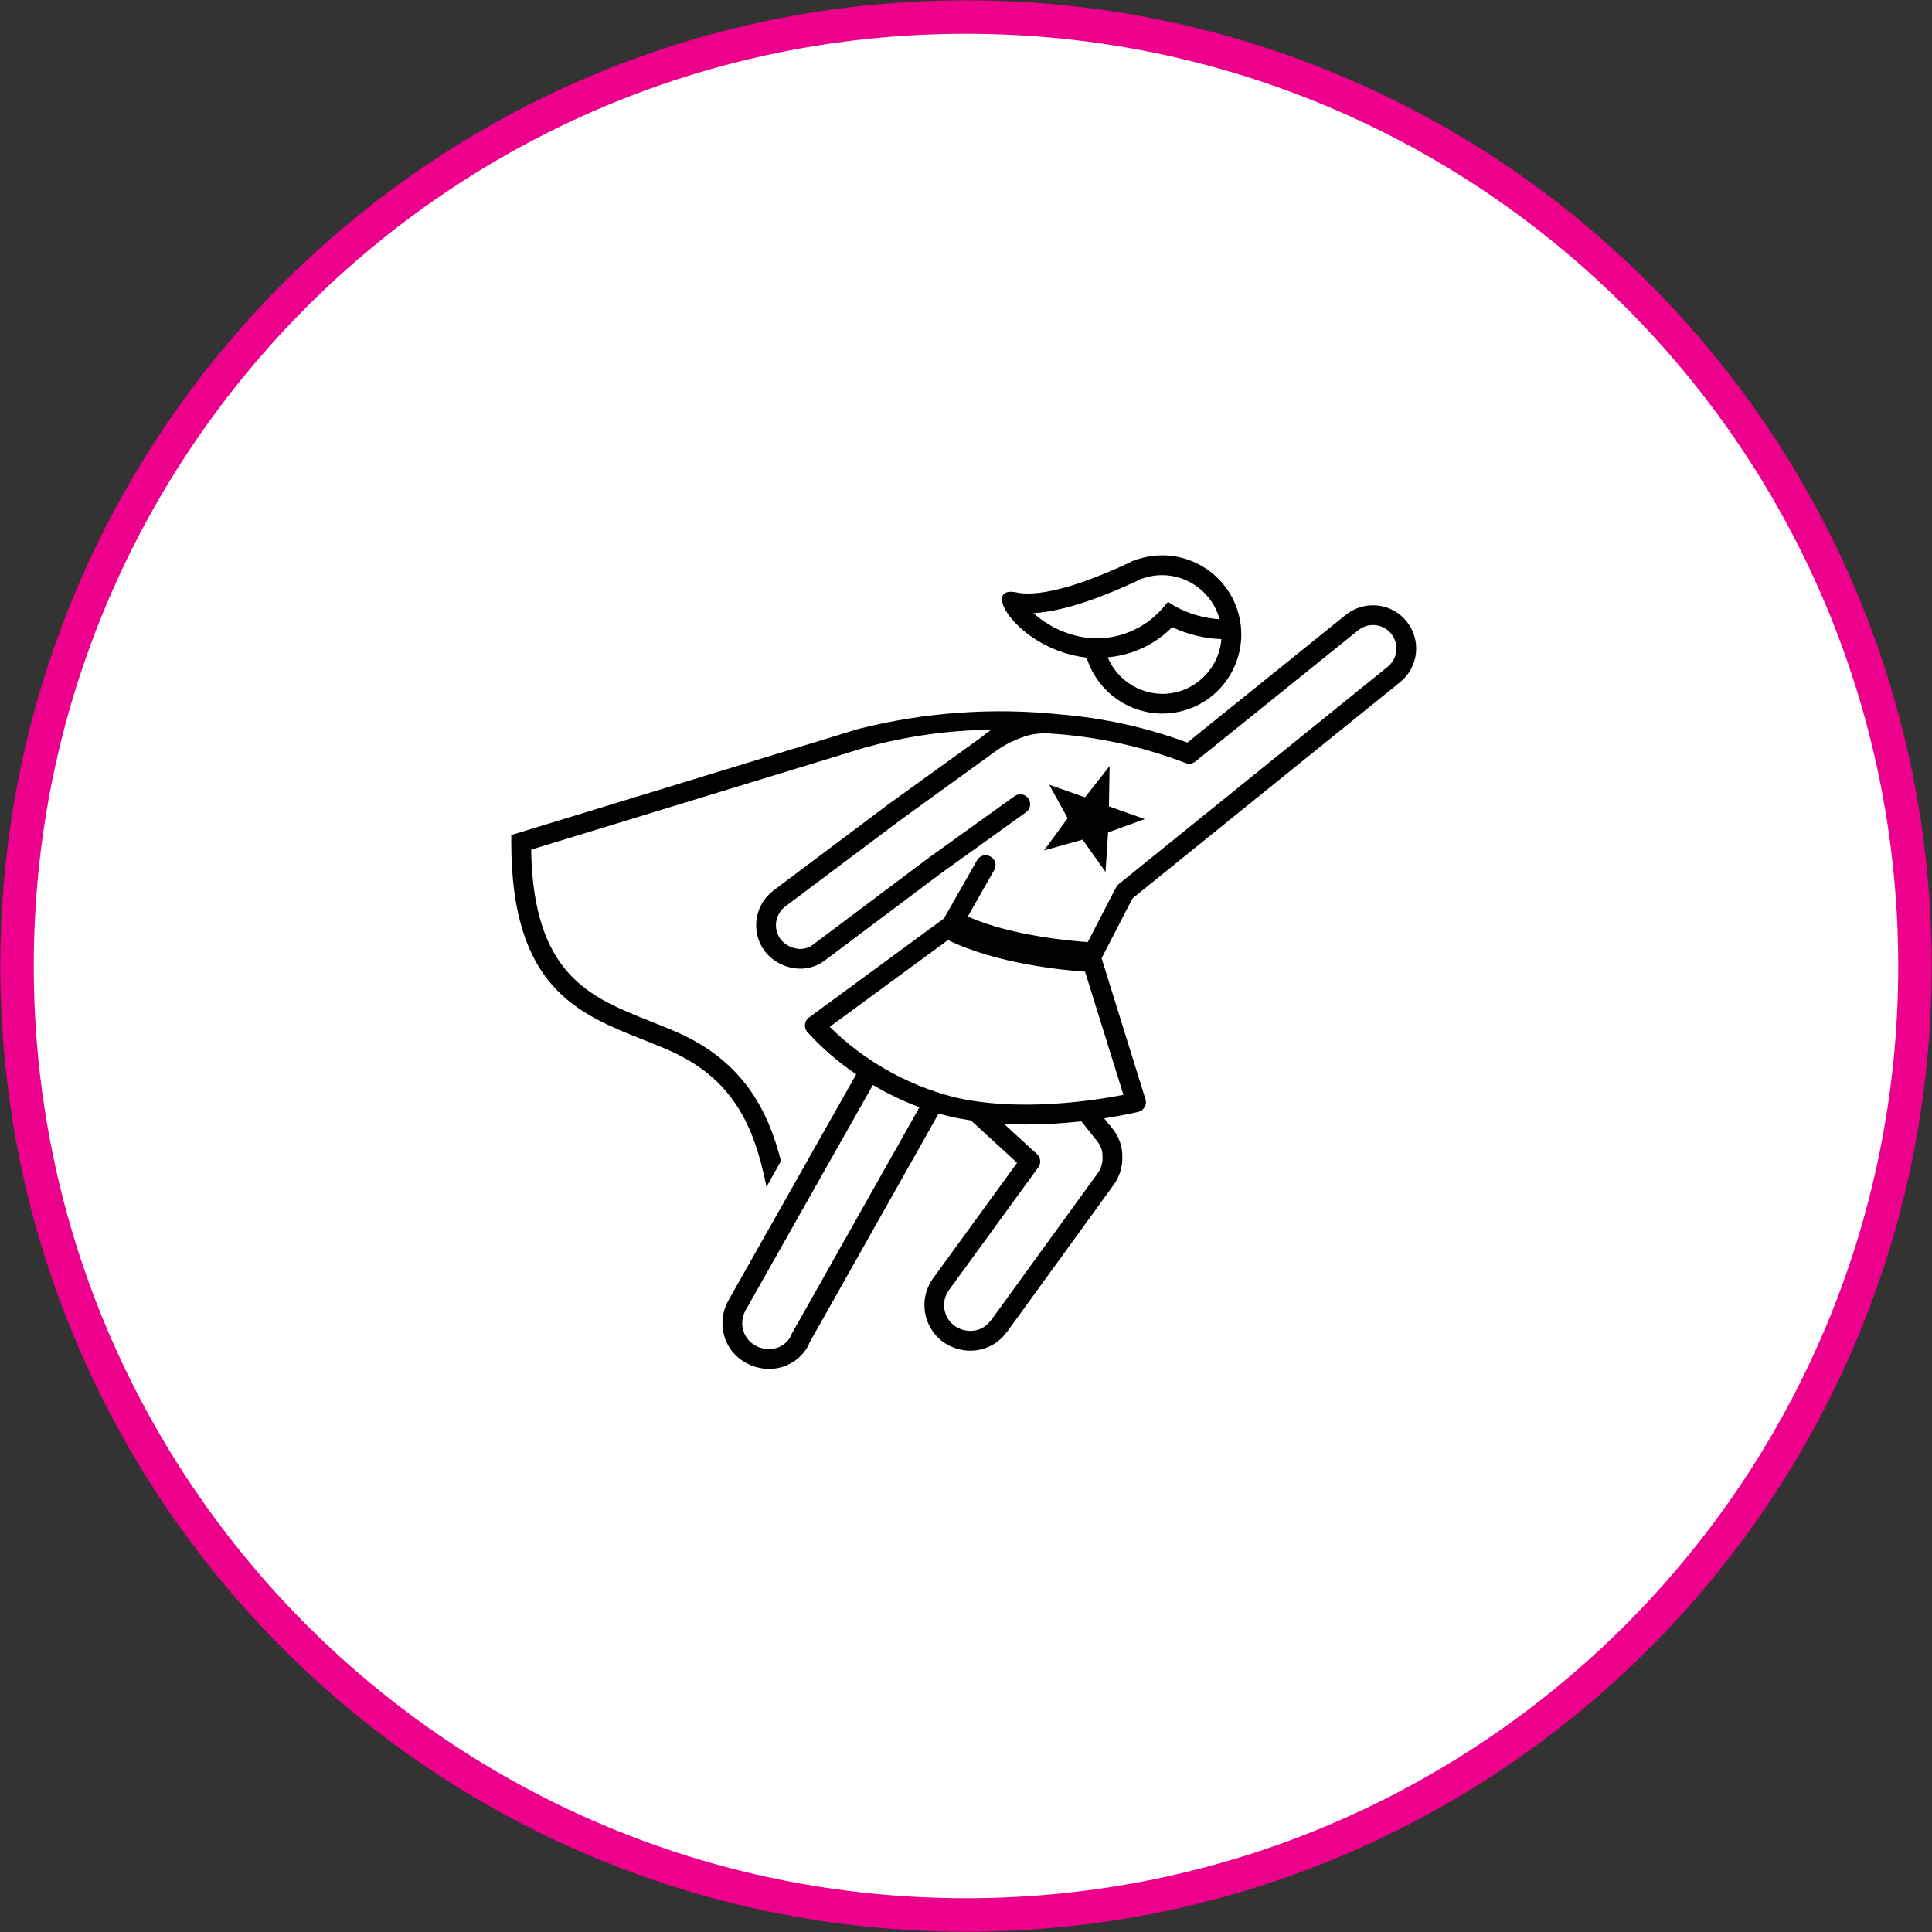
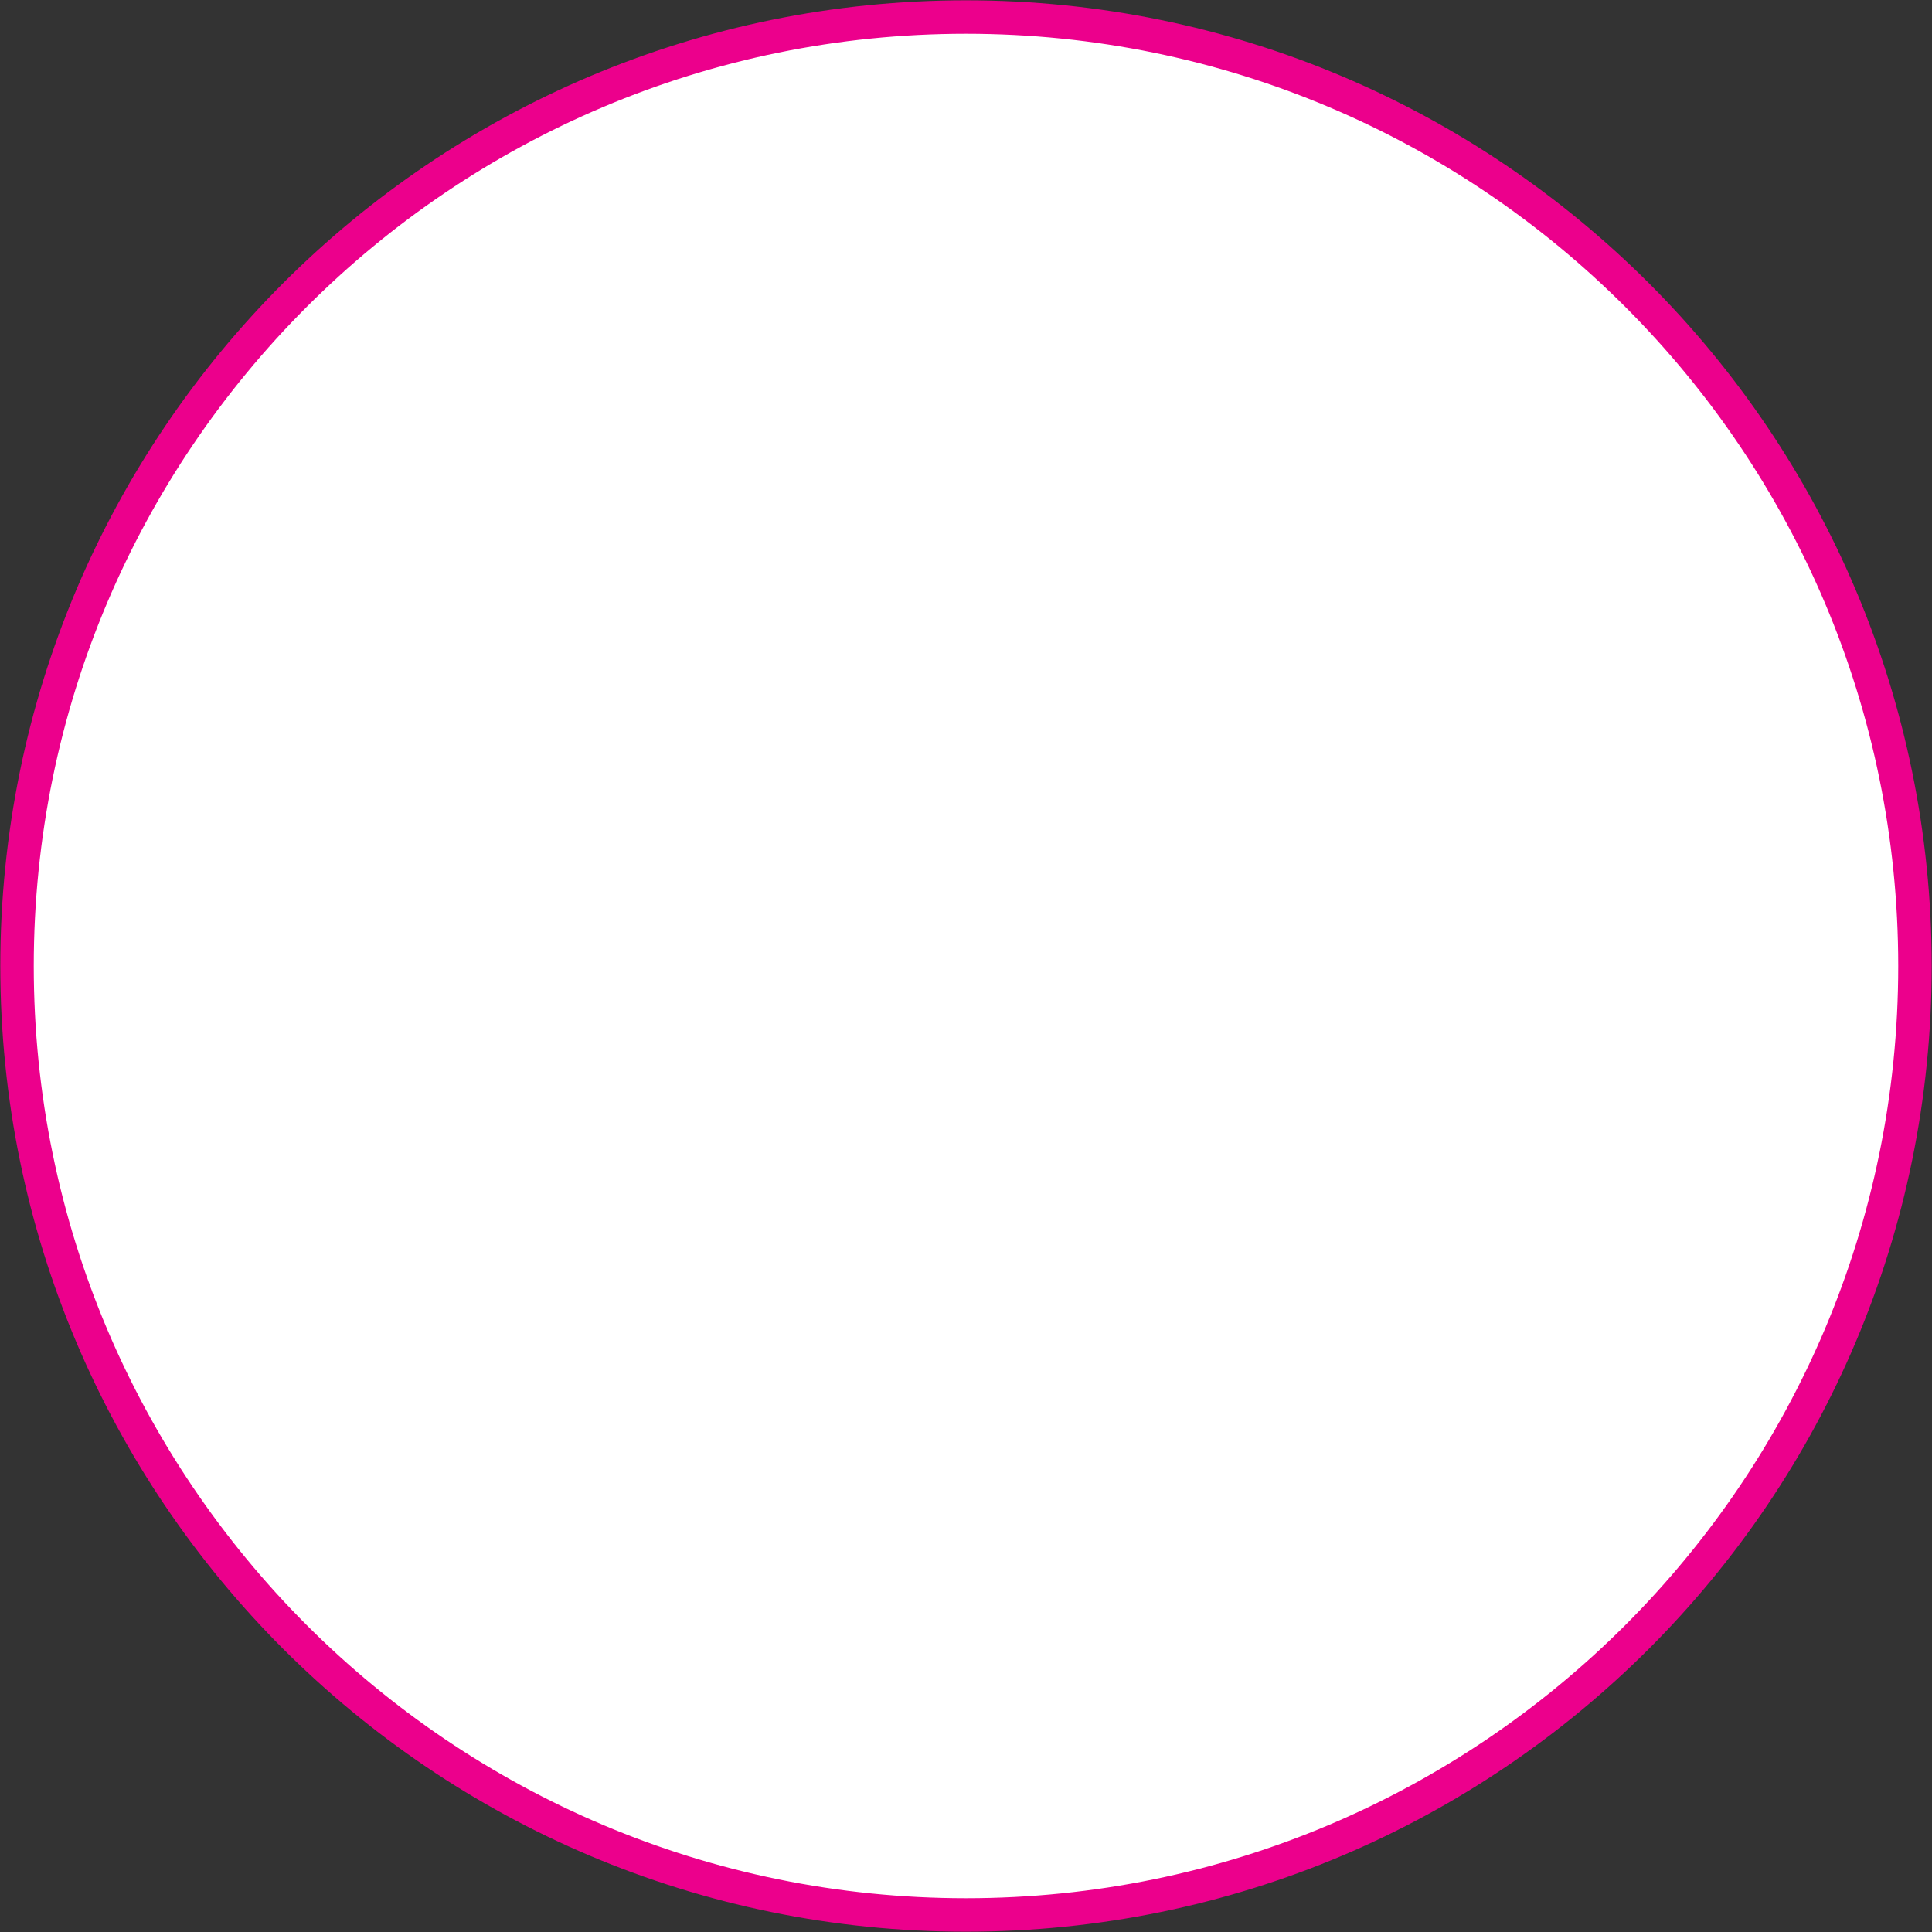
<svg xmlns="http://www.w3.org/2000/svg" width="397" height="397" overflow="hidden">
  <rect width="100%" height="100%" fill="#333333" stroke="none" />
  <defs>
    <clipPath id="clip0">
      <rect x="1784" y="1192" width="397" height="397" />
    </clipPath>
    <clipPath id="clip1">
-       <rect x="1885" y="1292" width="196" height="196" />
-     </clipPath>
+       </clipPath>
    <clipPath id="clip2">
      <rect x="1885" y="1292" width="196" height="196" />
    </clipPath>
    <clipPath id="clip3">
-       <rect x="1885" y="1292" width="196" height="196" />
-     </clipPath>
+       </clipPath>
  </defs>
  <g clip-path="url(#clip0)" transform="translate(-1784 -1192)">
    <path d="M1787.5 1390.5C1787.5 1282.8 1874.8 1195.5 1982.5 1195.5 2090.2 1195.5 2177.5 1282.8 2177.5 1390.5 2177.5 1498.2 2090.2 1585.5 1982.5 1585.5 1874.8 1585.5 1787.5 1498.2 1787.5 1390.5Z" stroke="#EC008C" stroke-width="6.875" stroke-miterlimit="8" fill="#FFFFFF" fill-rule="evenodd" />
    <g clip-path="url(#clip1)">
      <g clip-path="url(#clip2)">
        <g clip-path="url(#clip3)">
          <path d="M2073.02 1319.66C2069.93 1315.85 2064.34 1315.27 2060.52 1318.36L2027.99 1344.59C2019.6 1341.49 2010.83 1339.54 2001.91 1338.81 1988.01 1337.35 1973.95 1338.36 1960.4 1341.78L1889.06 1363.59 1889.06 1365.09C1889.06 1394.89 1902.8 1400.34 1916.08 1405.61 1917.94 1406.35 1919.8 1407.09 1921.62 1407.9 1934.56 1413.65 1938.99 1423.25 1941.5 1435.87L1944.48 1430.58C1941.81 1420.1 1936.71 1410.16 1923.27 1404.18 1921.4 1403.35 1919.49 1402.59 1917.59 1401.83 1905.24 1396.94 1893.57 1392.31 1893.14 1366.59L1961.55 1345.67C1970.07 1343.29 1978.86 1342.04 1987.7 1341.95 1986.99 1342.41 1986.31 1342.92 1985.67 1343.48L1966.55 1357.27 1942.89 1375.02C1938.98 1378.01 1938.23 1383.6 1941.19 1387.52 1942.65 1389.35 1944.75 1390.58 1947.07 1390.94 1949.4 1391.33 1951.79 1390.72 1953.64 1389.25L1977.2 1371.57 1994.8 1358.93C1995.73 1358.3 1995.97 1357.04 1995.34 1356.11 1994.71 1355.18 1993.45 1354.94 1992.52 1355.57 1992.49 1355.59 1992.46 1355.61 1992.43 1355.63L1974.81 1368.29 1951.15 1386.05C1950.18 1386.82 1948.92 1387.14 1947.7 1386.93 1946.39 1386.72 1945.21 1386.02 1944.38 1384.99 1942.81 1382.84 1943.27 1379.83 1945.4 1378.24L1968.97 1360.55 1988.19 1346.65C1990.37 1345.01 1992.85 1343.79 1995.48 1343.06 1996.83 1342.74 1998.23 1342.62 1999.62 1342.72 2009.21 1343.3 2018.65 1345.35 2027.62 1348.79 2028.3 1349.05 2029.07 1348.94 2029.63 1348.48L2063.07 1321.53C2065.13 1319.84 2068.17 1320.14 2069.85 1322.2 2071.54 1324.26 2071.24 1327.3 2069.18 1328.99L2013.9 1373.66C2013.84 1373.7 2013.79 1373.75 2013.74 1373.8 2013.42 1374.13 2013.42 1374.13 2009.88 1381.02 2009.09 1382.55 2008.2 1384.28 2007.52 1385.59 2004.3 1385.38 1991.91 1384.32 1982.86 1380.35L1988.33 1370.73C1988.85 1369.74 1988.48 1368.51 1987.49 1367.98 1986.53 1367.47 1985.35 1367.8 1984.8 1368.72L1977.96 1380.74 1950.22 1401.09C1949.32 1401.75 1949.13 1403.02 1949.79 1403.93 1949.82 1403.97 1949.85 1404 1949.88 1404.04 1952.87 1407.34 1956.25 1410.27 1959.94 1412.75L1933.72 1459.15C1932.45 1461.35 1932.12 1463.97 1932.79 1466.42 1933.45 1468.82 1935.07 1470.85 1937.26 1472.04 1938.72 1472.85 1940.36 1473.28 1942.03 1473.29 1942.84 1473.29 1943.64 1473.19 1944.42 1472.98 1946.86 1472.33 1948.91 1470.7 1950.11 1468.49 1950.19 1468.33 1950.25 1468.17 1950.28 1468L1976.89 1420.79C1977.51 1420.97 1978.12 1421.16 1978.76 1421.32 1980.33 1421.7 1981.92 1421.99 1983.52 1422.24L1993 1430.94 1975.8 1454.59C1972.72 1458.74 1973.58 1464.6 1977.72 1467.7 1979.37 1468.89 1981.35 1469.54 1983.38 1469.55 1983.81 1469.55 1984.24 1469.52 1984.66 1469.46 1987.08 1469.14 1989.27 1467.86 1990.73 1465.91L1990.8 1465.84C1990.87 1465.76 1990.94 1465.68 1991 1465.59L2012.99 1435.27C2013.99 1433.8 2014.56 1432.07 2014.62 1430.29L2014.62 1429.38C2014.58 1427.45 2013.91 1425.58 2012.71 1424.07L2010.89 1421.8C2014.96 1421.17 2017.62 1420.54 2017.92 1420.47 2019.01 1420.2 2019.68 1419.1 2019.42 1418.01 2019.41 1417.97 2019.4 1417.93 2019.38 1417.89L2010.36 1388.9C2010.85 1387.98 2011.74 1386.25 2013.48 1382.87 2014.73 1380.43 2016.25 1377.49 2016.74 1376.58L2071.73 1332.15C2075.53 1329.06 2076.11 1323.47 2073.02 1319.66ZM1946.55 1466.33C1946.47 1466.48 1946.41 1466.64 1946.37 1466.81 1945.69 1467.91 1944.62 1468.72 1943.37 1469.05 1941.96 1469.41 1940.47 1469.2 1939.21 1468.48 1937.98 1467.81 1937.08 1466.67 1936.71 1465.33 1936.32 1463.92 1936.52 1462.43 1937.25 1461.17L1963.37 1414.94C1966.41 1416.75 1969.61 1418.29 1972.94 1419.52ZM2009.47 1426.52C2010.13 1427.32 2010.51 1428.32 2010.56 1429.37L2010.56 1430.29C2010.5 1431.24 2010.19 1432.16 2009.66 1432.95L1987.82 1463.07 1987.75 1463.14C1987.67 1463.22 1987.6 1463.3 1987.54 1463.39 1986.73 1464.51 1985.5 1465.25 1984.13 1465.43 1982.7 1465.62 1981.26 1465.25 1980.11 1464.4 1977.78 1462.67 1977.3 1459.38 1979.03 1457.05 1979.05 1457.02 1979.07 1457 1979.09 1456.97L1997.36 1431.86C1997.97 1431.02 1997.85 1429.86 1997.09 1429.16L1990.29 1422.93C1991.83 1423.02 1993.37 1423.07 1994.87 1423.07 1998.66 1423.06 2002.44 1422.84 2006.2 1422.41ZM2014.85 1416.97C2009.17 1418.09 1993.17 1420.66 1979.72 1417.37 1970.2 1414.86 1961.5 1409.91 1954.49 1403L1978.8 1385.16C1988.87 1390.12 2002.98 1391.4 2006.96 1391.66Z" />
-           <path d="M2007.08 1327.11 2007.08 1327.18C2007.15 1327.18 2007.23 1327.18 2007.3 1327.18 2009.44 1333.98 2015.74 1338.61 2022.87 1338.63 2024.47 1338.63 2026.07 1338.39 2027.6 1337.91 2036.18 1335.26 2040.99 1326.15 2038.34 1317.57 2036.23 1310.76 2029.93 1306.11 2022.79 1306.11 2021.18 1306.11 2019.58 1306.35 2018.05 1306.83 2017.34 1307.01 2016.65 1307.28 2016.02 1307.64 2009.97 1310.48 2001.27 1313.96 1995.25 1313.96 1994.45 1313.97 1993.65 1313.89 1992.86 1313.73 1992.48 1313.65 1992.08 1313.6 1991.69 1313.6 1986.12 1313.6 1993.99 1325.48 2007.08 1327.11ZM2026.4 1334.05C2025.25 1334.4 2024.06 1334.58 2022.86 1334.58 2017.95 1334.54 2013.53 1331.59 2011.61 1327.07 2016.63 1326.64 2021.33 1324.44 2024.87 1320.87 2028.04 1322.36 2031.48 1323.2 2034.98 1323.33 2034.58 1328.32 2031.18 1332.57 2026.4 1334.05ZM2017.75 1311.32 2017.96 1311.23 2018.21 1311.07C2018.43 1310.97 2018.66 1310.9 2018.9 1310.83L2019.26 1310.71C2020.4 1310.36 2021.59 1310.18 2022.79 1310.18 2028.31 1310.21 2033.13 1313.9 2034.61 1319.21L2034.58 1319.24C2031.4 1319.04 2028.29 1318.14 2025.49 1316.6L2024 1315.67 2022.87 1317.02C2019.1 1321.32 2013.53 1323.58 2007.84 1323.12L2007.75 1323.11C2003.53 1322.62 1999.56 1320.85 1996.39 1318.03 1996.38 1318.02 1996.38 1318.01 1996.39 1318 1996.39 1318 1996.39 1317.99 1996.4 1317.99 2003.08 1317.62 2011.61 1314.21 2017.75 1311.32Z" />
+           <path d="M2007.08 1327.11 2007.08 1327.18C2007.15 1327.18 2007.23 1327.18 2007.3 1327.18 2009.44 1333.98 2015.74 1338.61 2022.87 1338.63 2024.47 1338.63 2026.07 1338.39 2027.6 1337.91 2036.18 1335.26 2040.99 1326.15 2038.34 1317.57 2036.23 1310.76 2029.93 1306.11 2022.79 1306.11 2021.18 1306.11 2019.58 1306.35 2018.05 1306.83 2017.34 1307.01 2016.65 1307.28 2016.02 1307.64 2009.97 1310.48 2001.27 1313.96 1995.25 1313.96 1994.45 1313.97 1993.65 1313.89 1992.86 1313.73 1992.48 1313.65 1992.08 1313.6 1991.69 1313.6 1986.12 1313.6 1993.99 1325.48 2007.08 1327.11ZM2026.4 1334.05C2025.25 1334.4 2024.06 1334.58 2022.86 1334.58 2017.95 1334.54 2013.53 1331.59 2011.61 1327.07 2016.63 1326.64 2021.33 1324.44 2024.87 1320.87 2028.04 1322.36 2031.48 1323.2 2034.98 1323.33 2034.58 1328.32 2031.18 1332.57 2026.4 1334.05ZM2017.75 1311.32 2017.96 1311.23 2018.21 1311.07C2018.43 1310.97 2018.66 1310.9 2018.9 1310.83L2019.26 1310.71C2020.4 1310.36 2021.59 1310.18 2022.79 1310.18 2028.31 1310.21 2033.13 1313.9 2034.61 1319.21L2034.58 1319.24L2024 1315.67 2022.87 1317.02C2019.1 1321.32 2013.53 1323.58 2007.84 1323.12L2007.75 1323.11C2003.53 1322.62 1999.56 1320.85 1996.39 1318.03 1996.38 1318.02 1996.38 1318.01 1996.39 1318 1996.39 1318 1996.39 1317.99 1996.4 1317.99 2003.08 1317.62 2011.61 1314.21 2017.75 1311.32Z" />
          <path d="M2006.46 1364.53 2011.17 1371.18 2011.7 1363.05 2019.23 1360.31 2011.87 1357.7 2012.01 1349.41 2006.95 1355.84 1999.59 1353.24 2003.39 1360.14 1998.53 1366.75 2006.46 1364.53Z" />
        </g>
      </g>
    </g>
  </g>
</svg>